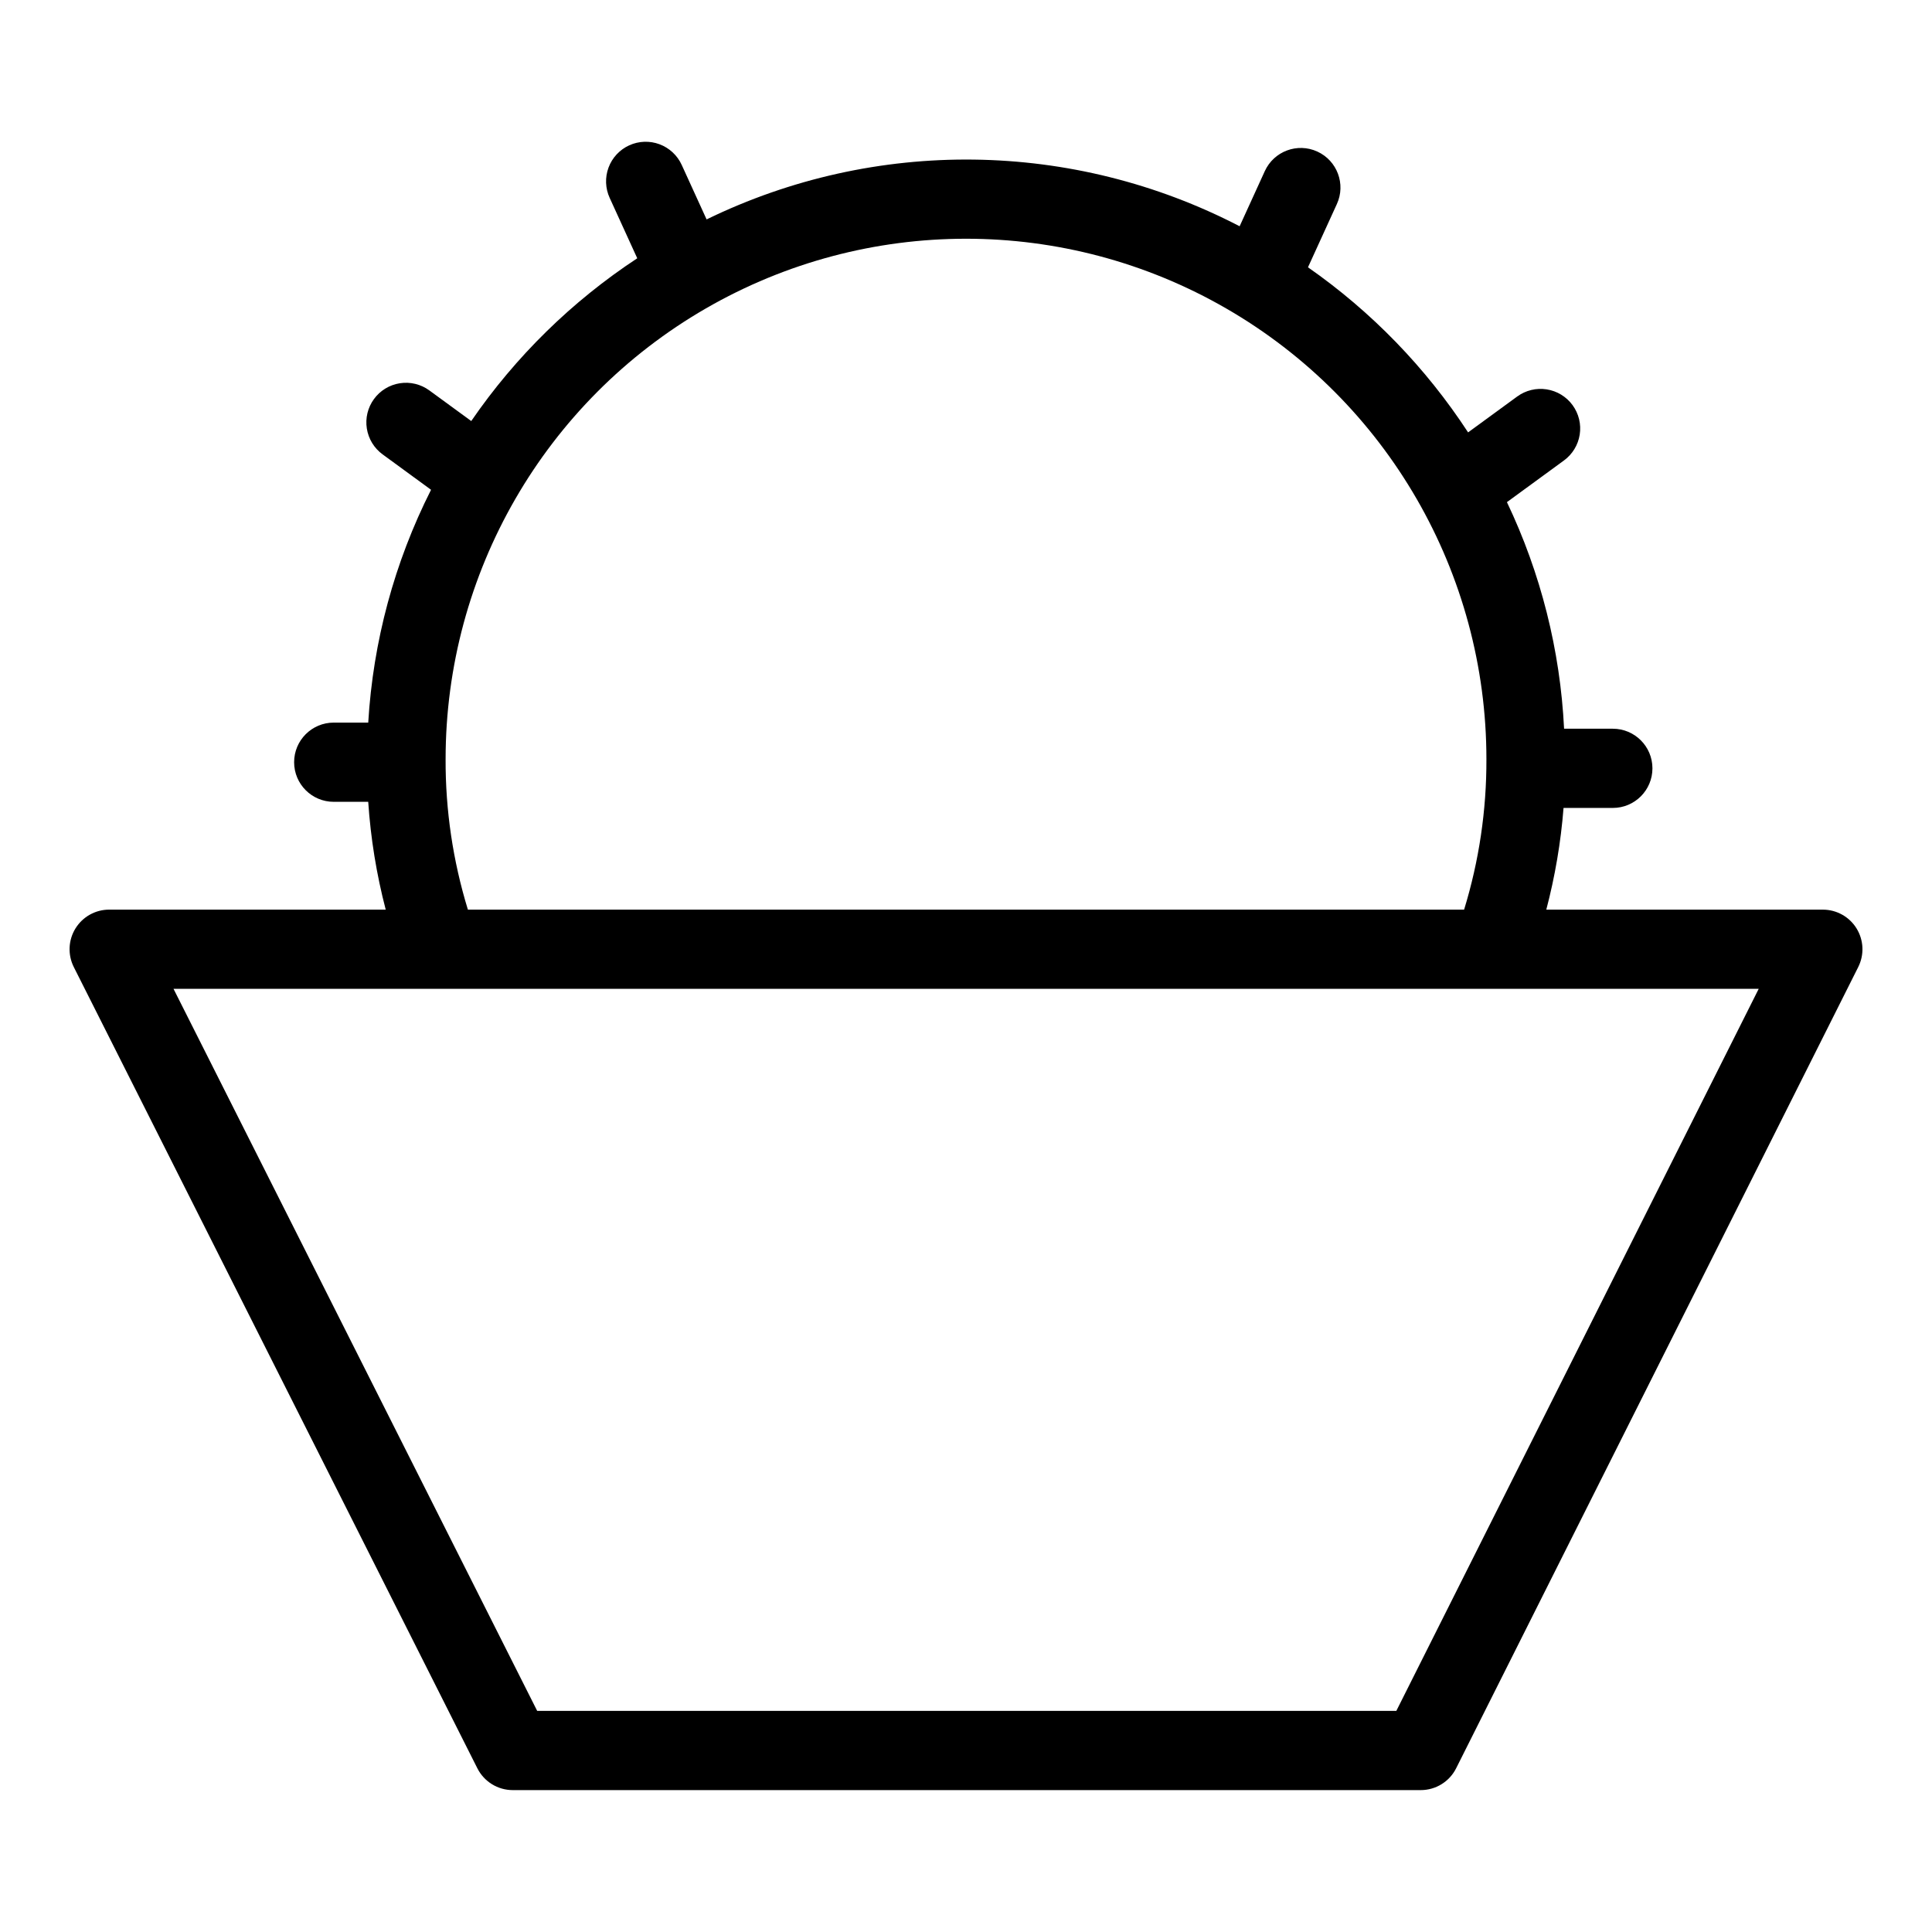
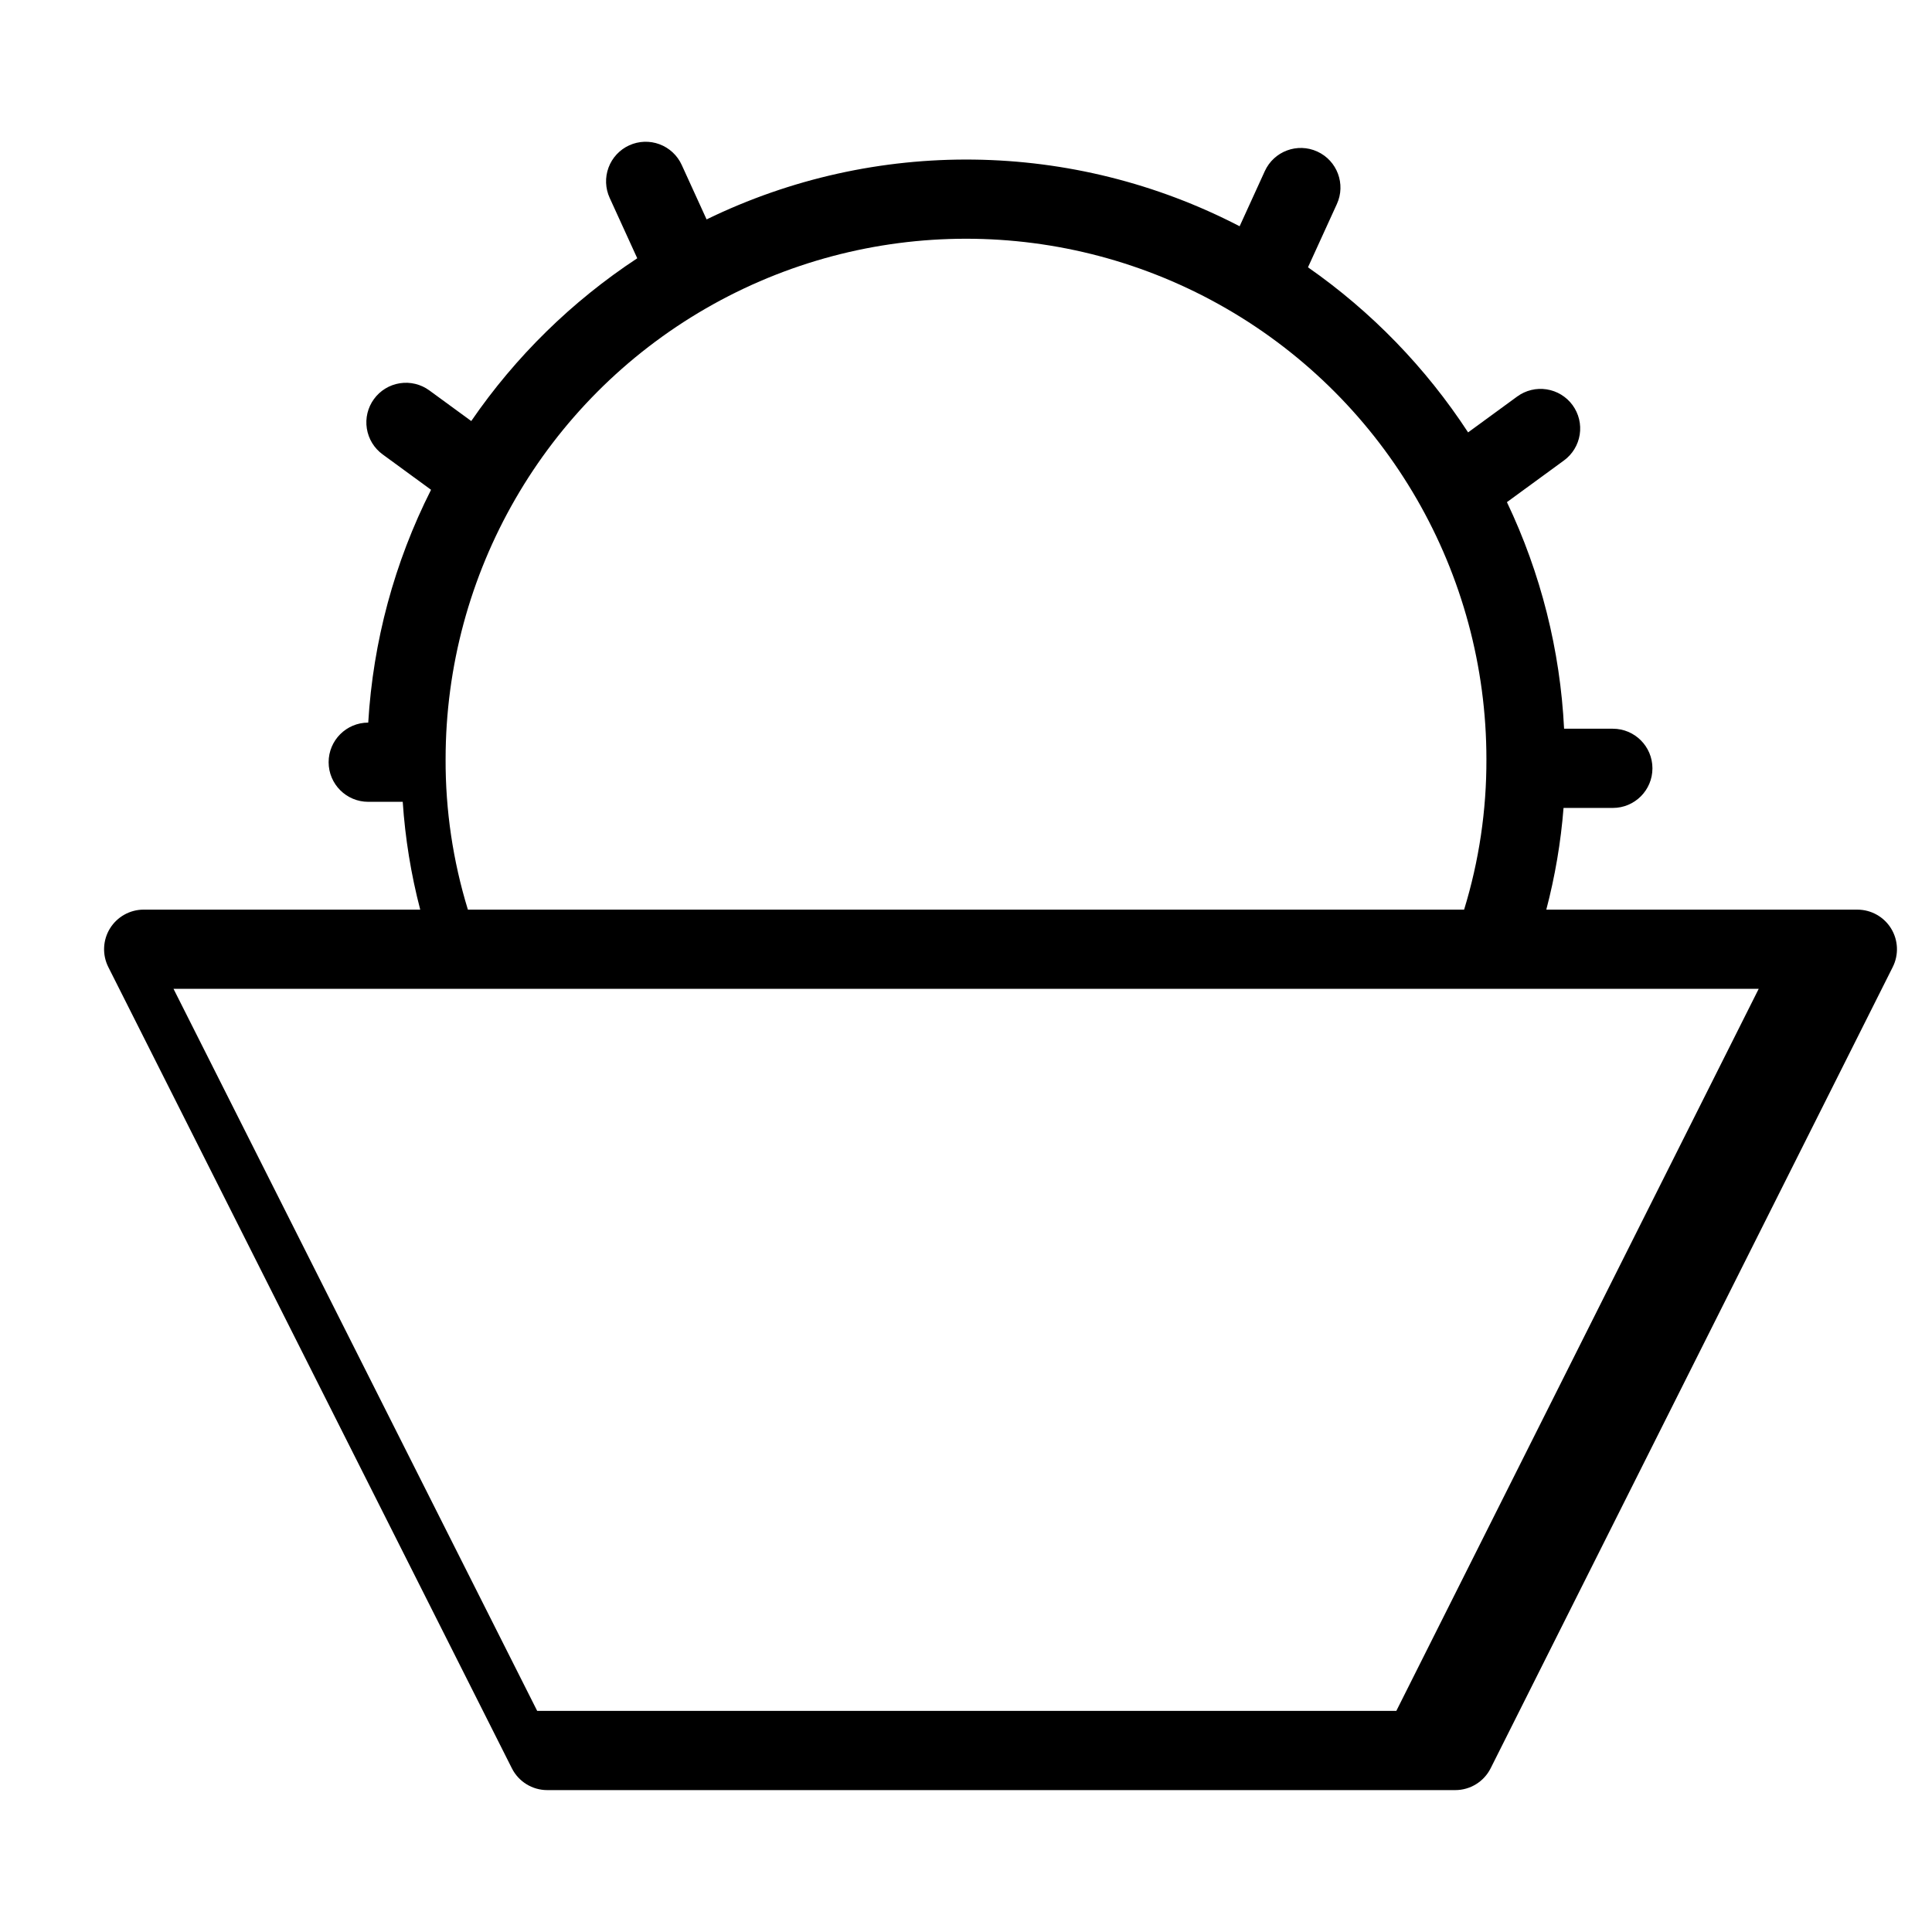
<svg xmlns="http://www.w3.org/2000/svg" fill="#000000" width="800px" height="800px" version="1.1" viewBox="144 144 512 512">
-   <path d="m627.07 385.06h-73.285c2.32-8.828 3.852-17.848 4.57-26.949h13.066-0.004c5.797 0 10.496-4.699 10.496-10.496 0-5.797-4.699-10.496-10.496-10.496h-12.918c-1.027-20.82-6.176-41.23-15.148-60.047l15.102-11.035c2.25-1.641 3.758-4.109 4.188-6.859 0.43-2.754-0.25-5.562-1.895-7.812-1.645-2.25-4.113-3.754-6.867-4.18-2.75-0.43-5.559 0.254-7.809 1.898l-13.008 9.504v0.004c-11.211-17.168-25.617-32.023-42.434-43.754l7.656-16.766c2.41-5.273 0.086-11.5-5.188-13.91-5.273-2.41-11.5-0.086-13.91 5.188l-6.672 14.613c-44.148-22.914-96.539-23.59-141.26-1.816l-6.582-14.418c-1.152-2.539-3.269-4.519-5.879-5.496-2.613-0.977-5.508-0.875-8.043 0.281-2.539 1.16-4.512 3.281-5.481 5.894-0.973 2.617-0.859 5.512 0.305 8.043l7.305 15.996c-17.316 11.395-32.258 26.043-43.992 43.133l-11.102-8.113c-2.25-1.645-5.059-2.332-7.812-1.902-2.754 0.426-5.223 1.934-6.863 4.18-1.645 2.25-2.328 5.062-1.895 7.812 0.43 2.754 1.934 5.223 4.188 6.863l12.832 9.379v-0.004c-9.707 19.215-15.371 40.215-16.648 61.703h-9.145c-5.797 0-10.496 4.699-10.496 10.496s4.699 10.496 10.496 10.496h9.141c0.645 9.648 2.195 19.215 4.637 28.57h-73.285c-3.644 0-7.027 1.891-8.938 4.992-1.91 3.102-2.074 6.973-0.438 10.227l106.95 212.34c1.785 3.543 5.41 5.777 9.375 5.777h240.63c3.969 0 7.598-2.238 9.379-5.785l106.56-212.34v-0.004c1.633-3.254 1.465-7.121-0.445-10.219-1.91-3.098-5.293-4.984-8.934-4.984zm-364.98-39.875c0-49.273 26.285-94.801 68.957-119.44 42.668-24.637 95.242-24.637 137.91 0 42.668 24.637 68.957 70.164 68.957 119.44 0.047 13.512-1.945 26.957-5.91 39.875h-264.01c-3.965-12.918-5.957-26.363-5.906-39.875zm251.95 252.22h-227.68l-96.375-191.35 420.09-0.004z" />
+   <path d="m627.07 385.06h-73.285c2.32-8.828 3.852-17.848 4.57-26.949h13.066-0.004c5.797 0 10.496-4.699 10.496-10.496 0-5.797-4.699-10.496-10.496-10.496h-12.918c-1.027-20.82-6.176-41.23-15.148-60.047l15.102-11.035c2.25-1.641 3.758-4.109 4.188-6.859 0.43-2.754-0.25-5.562-1.895-7.812-1.645-2.25-4.113-3.754-6.867-4.18-2.75-0.43-5.559 0.254-7.809 1.898l-13.008 9.504v0.004c-11.211-17.168-25.617-32.023-42.434-43.754l7.656-16.766c2.41-5.273 0.086-11.5-5.188-13.91-5.273-2.41-11.5-0.086-13.91 5.188l-6.672 14.613c-44.148-22.914-96.539-23.59-141.26-1.816l-6.582-14.418c-1.152-2.539-3.269-4.519-5.879-5.496-2.613-0.977-5.508-0.875-8.043 0.281-2.539 1.16-4.512 3.281-5.481 5.894-0.973 2.617-0.859 5.512 0.305 8.043l7.305 15.996c-17.316 11.395-32.258 26.043-43.992 43.133l-11.102-8.113c-2.25-1.645-5.059-2.332-7.812-1.902-2.754 0.426-5.223 1.934-6.863 4.18-1.645 2.25-2.328 5.062-1.895 7.812 0.43 2.754 1.934 5.223 4.188 6.863l12.832 9.379v-0.004c-9.707 19.215-15.371 40.215-16.648 61.703c-5.797 0-10.496 4.699-10.496 10.496s4.699 10.496 10.496 10.496h9.141c0.645 9.648 2.195 19.215 4.637 28.57h-73.285c-3.644 0-7.027 1.891-8.938 4.992-1.91 3.102-2.074 6.973-0.438 10.227l106.95 212.34c1.785 3.543 5.41 5.777 9.375 5.777h240.63c3.969 0 7.598-2.238 9.379-5.785l106.56-212.34v-0.004c1.633-3.254 1.465-7.121-0.445-10.219-1.91-3.098-5.293-4.984-8.934-4.984zm-364.98-39.875c0-49.273 26.285-94.801 68.957-119.44 42.668-24.637 95.242-24.637 137.91 0 42.668 24.637 68.957 70.164 68.957 119.44 0.047 13.512-1.945 26.957-5.91 39.875h-264.01c-3.965-12.918-5.957-26.363-5.906-39.875zm251.95 252.22h-227.68l-96.375-191.35 420.09-0.004z" />
</svg>